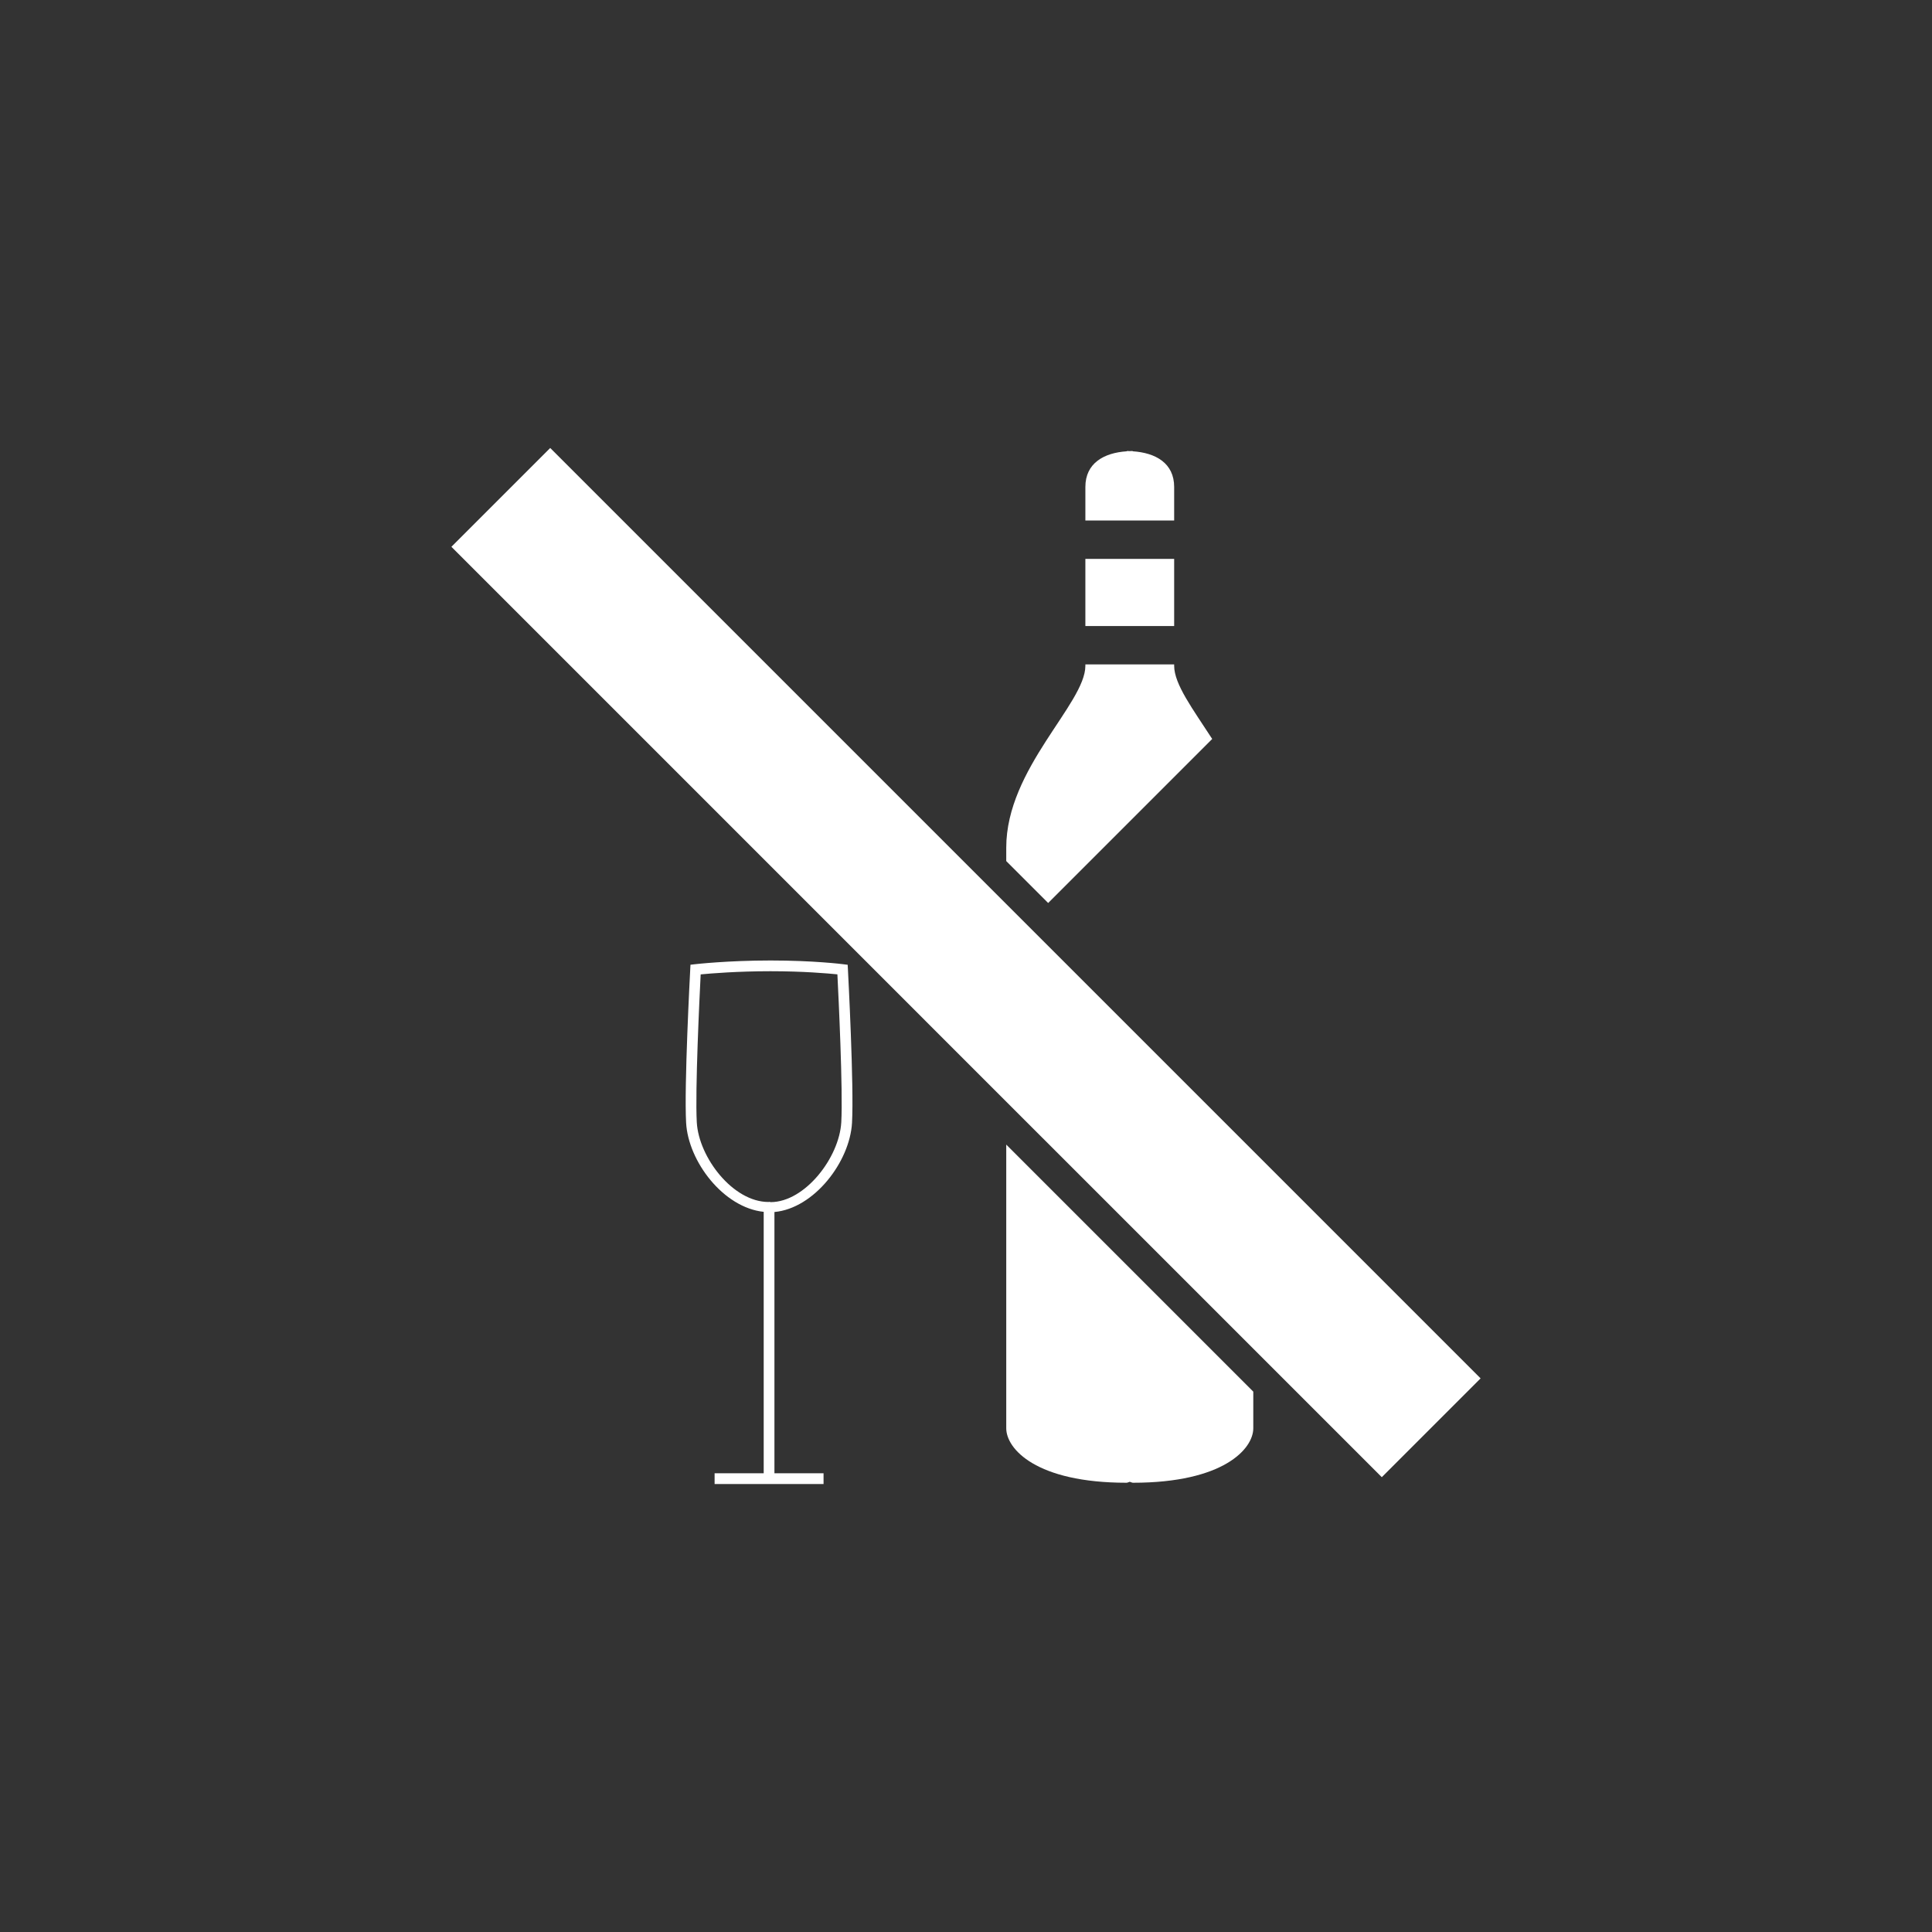
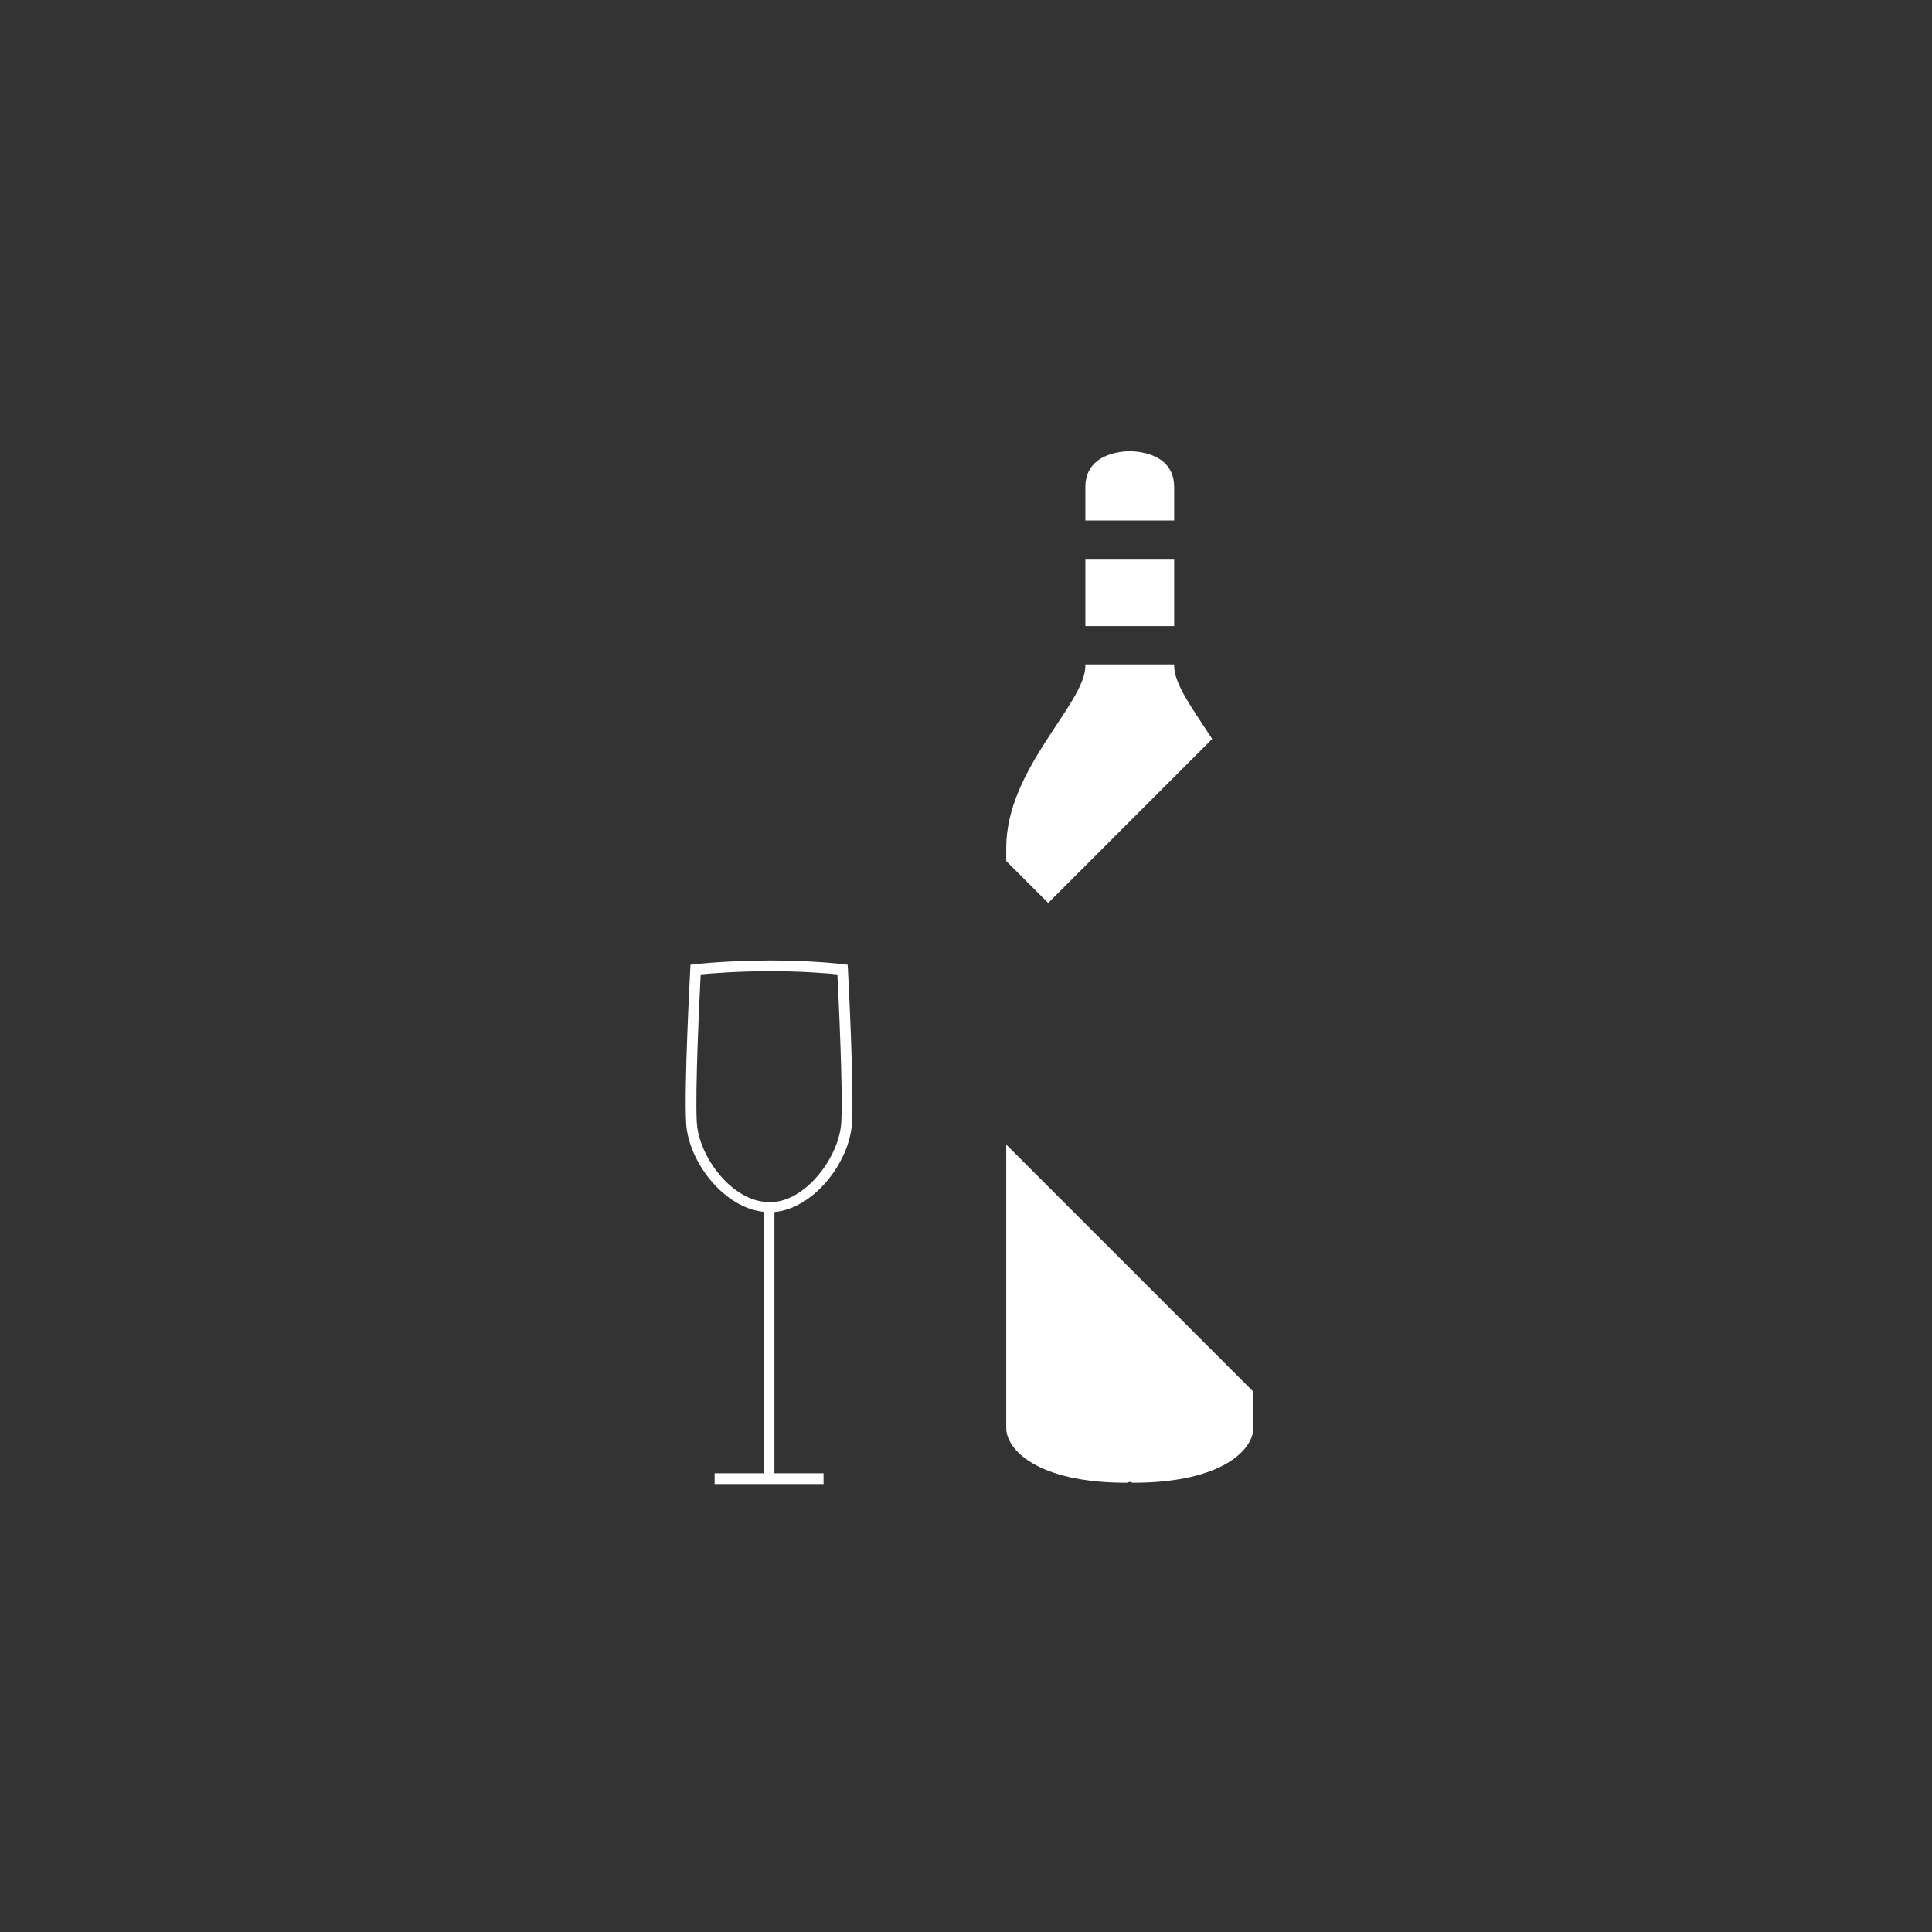
<svg xmlns="http://www.w3.org/2000/svg" version="1.1" viewBox="0 0 90 90">
  <rect x="0" y="0" width="90" height="90" fill="#333333" stroke="none" />
  <defs>
    <style>
      .st0 {
        fill: #fff;
      }

      .st1 {
        fill: #135b98;
      }

      .st2 {
        display: none;
      }
    </style>
  </defs>
  <g id="Calque_1" class="st2">
    <rect class="st1" x="0" y="0" width="90" height="90" rx="45" ry="45" />
  </g>
  <g id="_x31_" class="st2">
    <g>
-       <rect class="st0" x="61.977" y="47.45" width="1" height="6.894" />
      <path class="st0" d="M50.911,35.848c.191.613.798,2.212,2.204,3.37,1.729,1.424,5.111,1.729,5.297,1.742,2.955,0,3.562,5.527,3.567,5.583l.994-.102c-.026-.265-.707-6.479-4.517-6.479h-.002c-.032-.003-3.217-.291-4.704-1.516-1.471-1.212-1.934-3.062-1.938-3.082l-.062-.258-.248-.093c-.051-.02-5.038-1.944-5.038-6.713,0-4.721,4.885-6.162,5.093-6.221l-.271-.962c-.059.017-5.823,1.698-5.823,7.184,0,4.802,4.364,7.061,5.446,7.547Z" />
-       <rect class="st0" x="63.636" y="47.45" width="2" height="6.894" />
      <path class="st0" d="M57.527,34.233c-.296.415-.575.807-.385,1.197.174.357.544.374.937.393.722.032,2.066.094,3.844,1.575,3.186,2.654,2.23,8.953,2.22,9.017l.988.157c.045-.281,1.056-6.922-2.567-9.941-1.873-1.562-3.396-1.749-4.235-1.797.004-.006.009-.013.014-.019,4.04-5.656-.975-10.377-1.025-10.425l-.678.735c.182.168,4.41,4.179.889,9.107Z" />
      <polygon class="st0" points="68.972 64.369 58.947 54.343 60.136 54.343 60.136 47.45 52.053 47.45 25.631 21.028 21.028 25.631 42.846 47.45 21.168 47.45 21.168 54.343 49.74 54.343 64.369 68.972 68.972 64.369" />
    </g>
  </g>
  <g id="_x32_">
    <g>
      <path class="st0" d="M46.875,66.535c0,.957,1.388,2.537,5.601,2.537.054,0,.102-.033.153-.045.052.012.099.045.153.045,4.213,0,5.601-1.58,5.601-2.537v-1.707l-11.508-11.508v13.216Z" />
-       <polygon class="st0" points="58.384 53.621 46.875 42.113 25.631 20.869 21.028 25.472 46.875 51.32 58.384 62.828 64.369 68.813 68.972 64.21 58.384 53.621" />
      <path class="st0" d="M54.697,22.684c0-1.105-.86-1.593-1.934-1.661v-.014c-.046,0-.089.006-.134.007-.045-.001-.088-.007-.134-.007v.014c-1.074.069-1.934.556-1.934,1.661v1.564h4.136v-1.564Z" />
      <path class="st0" d="M54.697,26.035h-4.136v3.128h4.136v-3.128Z" />
      <path class="st0" d="M56.47,34.425c-.897-1.387-1.773-2.548-1.773-3.411v-.064h-4.136v.064c0,1.771-3.686,4.787-3.686,8.473v.625l1.953,1.953,7.641-7.641Z" />
      <path class="st0" d="M39.487,44.943l-.207-.026c-.055-.007-1.38-.174-3.383-.174s-3.508.172-3.523.174l-.209.024-.011.21c-.012.222-.288,5.443-.192,7.155.1,1.795,1.735,3.95,3.614,4.146v12.179h-2.287v.5h5.075v-.5h-2.288v-12.171c1.853-.17,3.513-2.344,3.614-4.154.096-1.712-.18-6.934-.191-7.155l-.011-.208ZM39.19,52.279c-.091,1.637-1.683,3.714-3.287,3.721l-.054-.013-.049.006c-1.658,0-3.25-2.077-3.341-3.714-.083-1.492.129-5.868.181-6.888.476-.046,1.716-.148,3.256-.148,1.52,0,2.665.101,3.113.146.051,1.016.264,5.396.181,6.89Z" />
    </g>
  </g>
  <g id="_x34_" class="st2">
    <g>
      <rect class="st0" x="41.89" y="14.353" width="6.511" height="61.293" transform="translate(-18.597 45.103) rotate(-45)" />
      <polygon class="st0" points="56.26 38.194 54.249 36.184 57.6 32.833 56.803 32.035 66.249 22.588 65.75 22.089 56.304 31.536 55.506 30.738 52.155 34.089 50.144 32.078 44.486 37.737 50.602 43.853 56.26 38.194" />
      <polygon class="st0" points="37.882 44.34 31.458 50.765 28.893 48.2 27.409 49.684 30.951 53.226 23.324 60.854 21.92 59.45 20.882 60.487 27.851 67.456 28.889 66.419 27.484 65.015 35.112 57.387 38.655 60.93 40.139 59.446 37.574 56.881 43.998 50.456 37.882 44.34" />
    </g>
  </g>
  <g id="_x33_" class="st2">
    <g>
      <path class="st0" d="M49.732,40.652c0-7.085-4.691-16.66-4.691-16.66.008,0-.004.041-.016.08-.012-.039-.024-.08-.016-.08,0,0-2.483,5.081-3.835,10.577l8.461,8.461c.06-.815.097-1.613.097-2.379Z" />
      <path class="st0" d="M64.381,45.024c1.532-4.277,4.277-7.787,4.277-7.787,0,0-.766.766-4.596,2.745-3.83,1.979-7.953,2.653-10.787,5.106-.293.254-.554.504-.826.756l6.102,6.102c2.721-2.257,5.068-4.792,5.831-6.922Z" />
      <path class="st0" d="M51.571,61.56c1.136.259,2.444.454,3.888.503l-14.486-14.486c.134.807.282,1.615.442,2.415-1.111-1.45-2.628-3.161-4.641-4.903-2.834-2.454-6.957-3.128-10.787-5.106-3.83-1.979-4.596-2.745-4.596-2.745,0,0,2.745,3.511,4.277,7.787,1.282,3.579,7.031,8.313,11.53,10.924-1.435-.105-3.04-.118-4.764.055-6.383.638-8.681,3.574-8.681,3.574,0,0,3.638,2.298,9.511,2.489,1.978.065,3.739-.17,5.214-.507-.615.846-1.286,1.832-1.895,2.869-1.723,2.936-2.17,4.468-2.17,4.468,0,0,4.277-1.915,6.702-3.574,1.682-1.151,2.935-1.819,3.554-2.84v5.648h1v-5.238c.684.807,1.816,1.438,3.266,2.43,2.426,1.66,6.702,3.574,6.702,3.574,0,0-.447-1.532-2.17-4.468-.609-1.037-1.28-2.023-1.895-2.869Z" />
      <polygon class="st0" points="64.893 60.289 61.333 56.729 57.435 52.832 51.43 46.826 49.458 44.855 40.81 36.207 25.631 21.028 21.028 25.631 40.639 45.243 57.429 62.032 64.369 68.972 68.972 64.369 64.893 60.289" />
    </g>
  </g>
  <g id="_x35_" class="st2">
    <g>
      <rect class="st0" x="41.745" y="14.353" width="6.511" height="61.294" transform="translate(-18.64 45) rotate(-45)" />
      <path class="st0" d="M58.184,48.516c1.218,2.721,4.159,4.648,7.607,4.675-.317-.901-.568-1.97-.423-2.869.319-1.979,1.851-2.617,1.915-4.723s-1.66-1.851-1.787-4.66c-.044-.977.148-1.891.412-2.679-.015,0-.029-.002-.045-.002-3.313,0-6.163,1.758-7.488,4.293-1.774-3.979-7.235-6.878-13.702-6.878-.772,0-1.525.053-2.264.132l14.517,14.517c.506-.567.928-1.173,1.257-1.807Z" />
      <path class="st0" d="M31.18,42.14c-1.226-2.705-4.159-4.618-7.595-4.644.317.901.568,1.97.423,2.869-.319,1.979-1.851,2.617-1.915,4.723s1.66,1.851,1.787,4.66c.044.977-.148,1.891-.412,2.679.015,0,.029.002.045.002,3.299,0,6.138-1.743,7.47-4.26,1.789,3.962,7.24,6.845,13.69,6.845,1.189,0,2.338-.109,3.443-.293l-15.035-15.035c-.799.745-1.439,1.572-1.902,2.454Z" />
    </g>
  </g>
</svg>